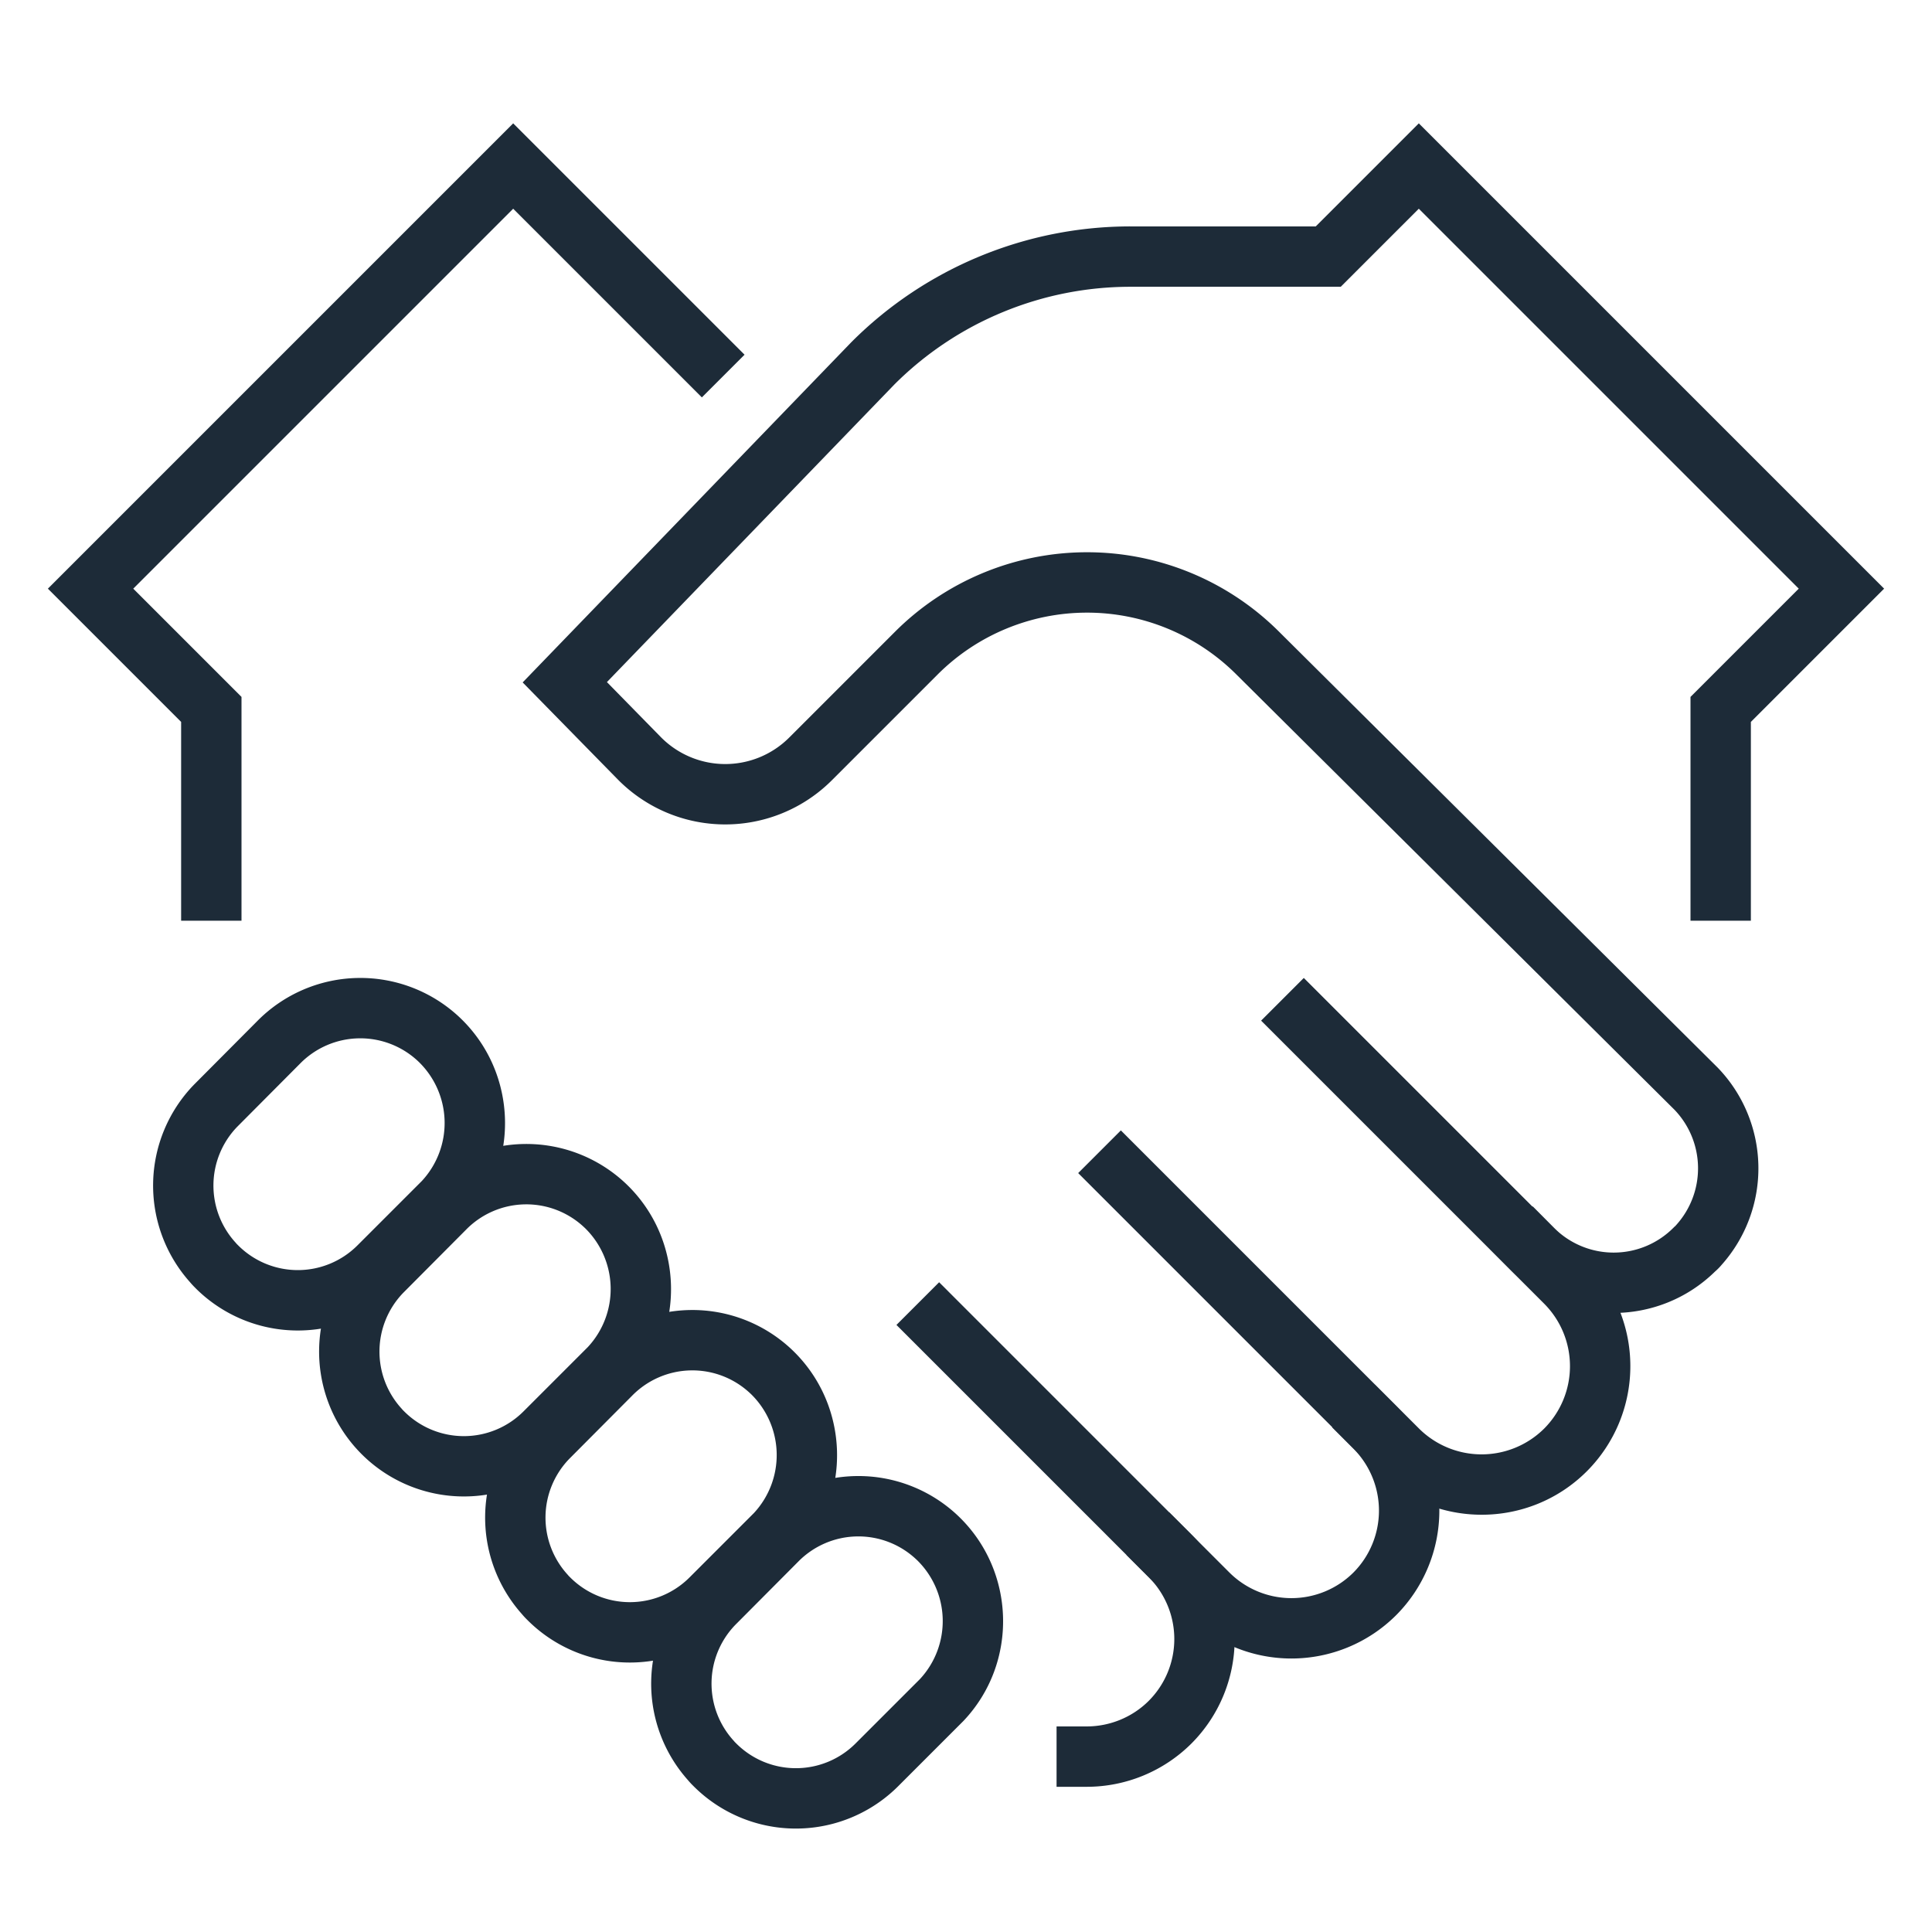
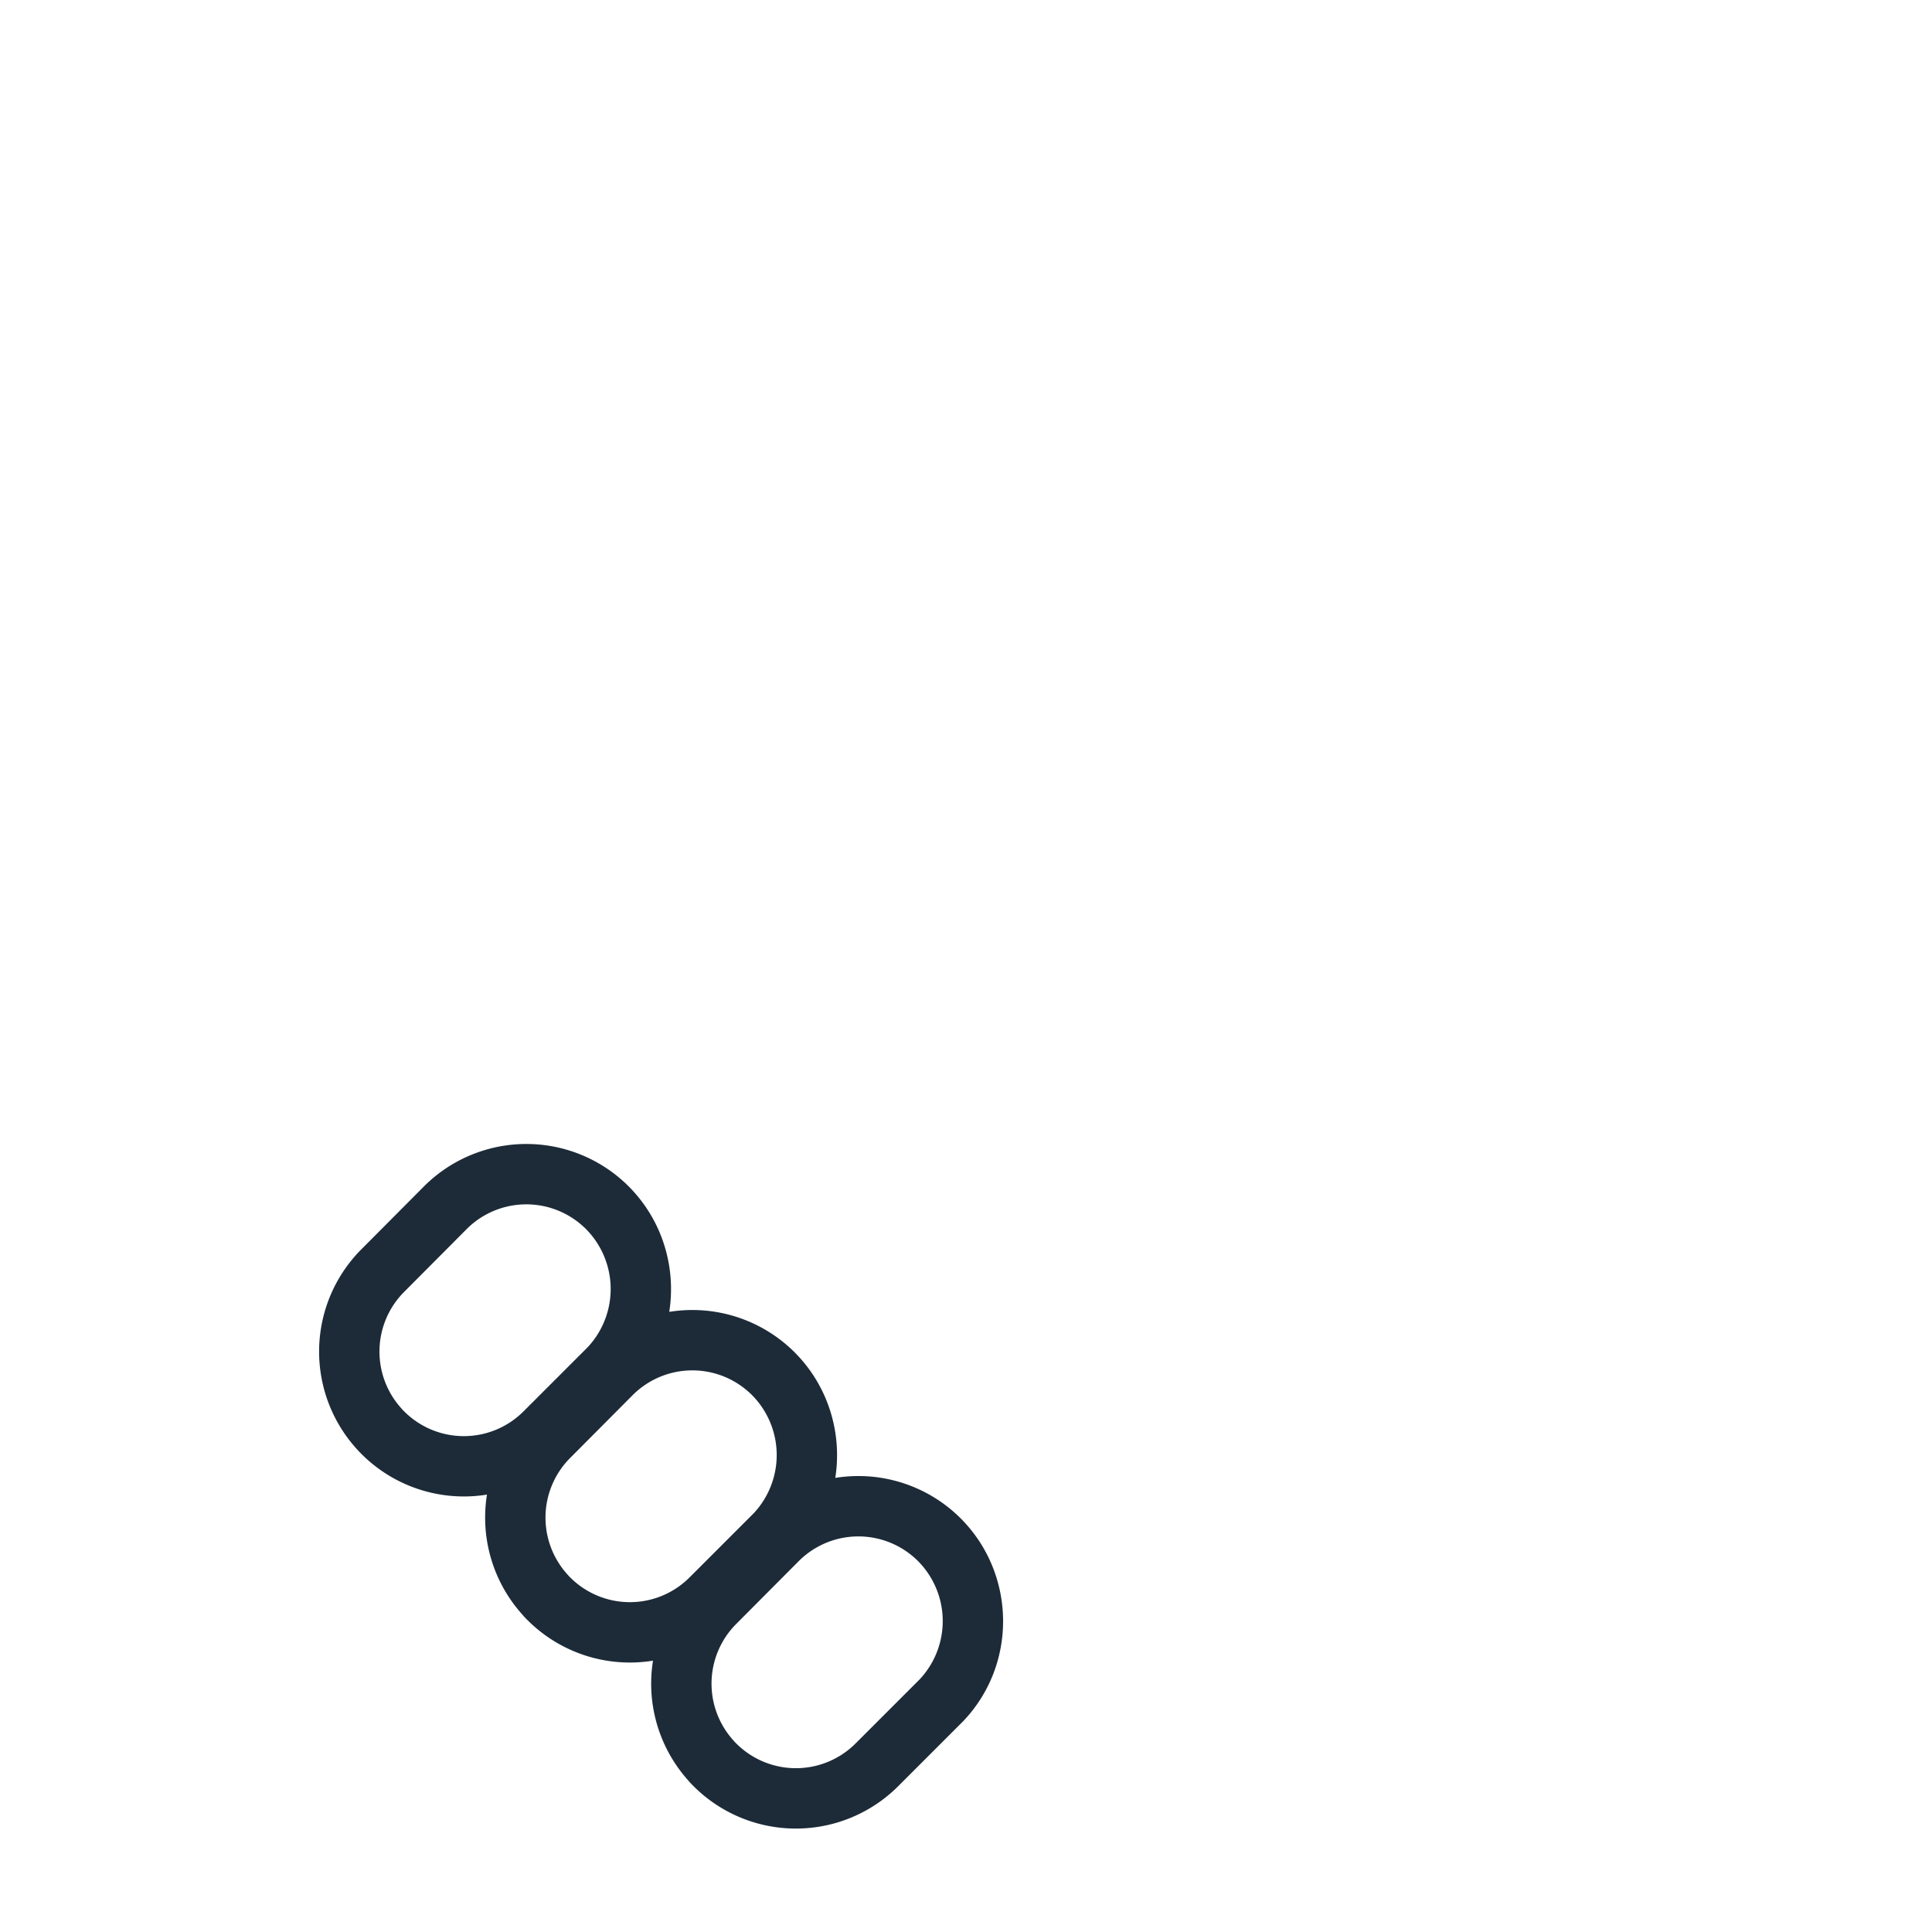
<svg xmlns="http://www.w3.org/2000/svg" width="64" height="64" fill="none" viewBox="0 0 64 64">
-   <path fill="#1D2B38" fill-rule="evenodd" d="m43.19 32.396 9.377 9.377a4.929 4.929 0 0 1 0 6.964c-1.922 1.922-5.043 1.919-6.972.002l-.002-.002-9.877-9.877 1.414-1.414 9.875 9.875a2.941 2.941 0 0 0 4.148.002 2.93 2.93 0 0 0 0-4.136l-9.377-9.377 1.414-1.414Zm-12.08 10.08 8.357 8.357a4.899 4.899 0 0 1 0 6.924A4.914 4.914 0 0 1 36 59.19h-1v-2h1c.767 0 1.512-.306 2.053-.847a2.899 2.899 0 0 0 0-4.096l-8.357-8.357 1.414-1.414ZM17 4.086l7.664 7.664-1.414 1.414L17 6.914 4.414 19.5 8 23.086V30.5H6v-6.586L1.586 19.5 17 4.086Z" clip-rule="evenodd" />
-   <path fill="#1D2B38" fill-rule="evenodd" d="m45.54 45.866.707.707a4.91 4.91 0 0 1 .002 6.932l-.002.002a4.91 4.91 0 0 1-6.932.002l-.002-.002-1.997-1.997 1.414-1.414 1.995 1.995a2.911 2.911 0 0 0 4.107.003 2.911 2.911 0 0 0 0-4.107l-.706-.707 1.414-1.414ZM47 4.086 62.414 19.5 58 23.914V30.5h-2v-7.414l3.586-3.586L47 6.914 44.414 9.5H37.45a11.065 11.065 0 0 0-7.817 3.231l-9.528 9.864 1.779 1.815a2.996 2.996 0 0 0 4.259.023l3.5-3.5a9 9 0 0 1 12.712-.022l14.537 14.447.008.008a4.802 4.802 0 0 1 .13 6.535 1.88 1.88 0 0 1-.217.22c-1.87 1.834-4.89 1.839-6.753-.036l-.704-.71 1.419-1.41.705.71a2.793 2.793 0 0 0 3.953-.002l.04-.04.028-.022.007-.01.02-.022a2.801 2.801 0 0 0-.06-3.818L40.944 22.33a7 7 0 0 0-9.888.018l-3.5 3.5a4.996 4.996 0 0 1-7.1-.037l-3.142-3.205L28.207 11.33l.006-.006A13.065 13.065 0 0 1 37.45 7.5h6.136L47 4.086ZM13.867 35.171a2.794 2.794 0 0 0-3.933.069l-.005.005-2.076 2.086a2.801 2.801 0 0 0-.06 3.82l.02.022.018.022.007.008.05.05a2.793 2.793 0 0 0 3.955 0l2.13-2.13a2.822 2.822 0 0 0-.106-3.952ZM8.51 33.837a4.794 4.794 0 0 1 6.744-.108c1.893 1.818 1.984 4.857.163 6.779l-.01.01-2.149 2.15a4.793 4.793 0 0 1-6.784 0l-.008-.009a2.652 2.652 0 0 1-.175-.189 4.801 4.801 0 0 1 .133-6.537l.008-.008 2.078-2.088Z" clip-rule="evenodd" />
  <path fill="#1D2B38" fill-rule="evenodd" d="M19.367 40.671a2.794 2.794 0 0 0-3.933.069l-.005.005-2.076 2.086a2.801 2.801 0 0 0-.06 3.82l.02.022.018.022.007.008.05.05a2.793 2.793 0 0 0 3.955 0l2.13-2.13a2.822 2.822 0 0 0-.105-3.952Zm-5.358-1.334a4.794 4.794 0 0 1 6.744-.108c1.893 1.818 1.984 4.857.163 6.779l-.01.01-.034.034-.005.005-2.11 2.11a4.793 4.793 0 0 1-6.967-.197 4.801 4.801 0 0 1 .133-6.537l.008-.008 2.078-2.088Z" clip-rule="evenodd" />
  <path fill="#1D2B38" fill-rule="evenodd" d="M24.867 46.171a2.794 2.794 0 0 0-3.933.069l-.005.005-2.076 2.086a2.801 2.801 0 0 0-.06 3.82l.02.022.018.022.007.008.05.05a2.793 2.793 0 0 0 3.955 0l2.13-2.13a2.822 2.822 0 0 0-.105-3.952Zm-5.358-1.334a4.794 4.794 0 0 1 6.744-.108c1.893 1.818 1.984 4.857.163 6.779l-.01.01-.034.034-.005.005-2.11 2.11a4.793 4.793 0 0 1-6.792-.008 2.472 2.472 0 0 1-.175-.189 4.801 4.801 0 0 1 .133-6.537l.008-.008 2.078-2.088Z" clip-rule="evenodd" />
  <path fill="#1D2B38" fill-rule="evenodd" d="M30.367 51.671a2.794 2.794 0 0 0-3.933.069l-.005.005-2.076 2.086a2.801 2.801 0 0 0-.06 3.82l.02.022.018.022.007.008.05.05a2.793 2.793 0 0 0 3.955 0l2.13-2.13a2.822 2.822 0 0 0-.105-3.952Zm-5.358-1.334a4.794 4.794 0 0 1 6.744-.108c1.893 1.818 1.984 4.857.163 6.779l-.01.01-.034.034-.005.005-2.11 2.11a4.793 4.793 0 0 1-6.792-.008 2.472 2.472 0 0 1-.175-.189 4.801 4.801 0 0 1 .133-6.537l.008-.008 2.078-2.088Z" clip-rule="evenodd" />
</svg>